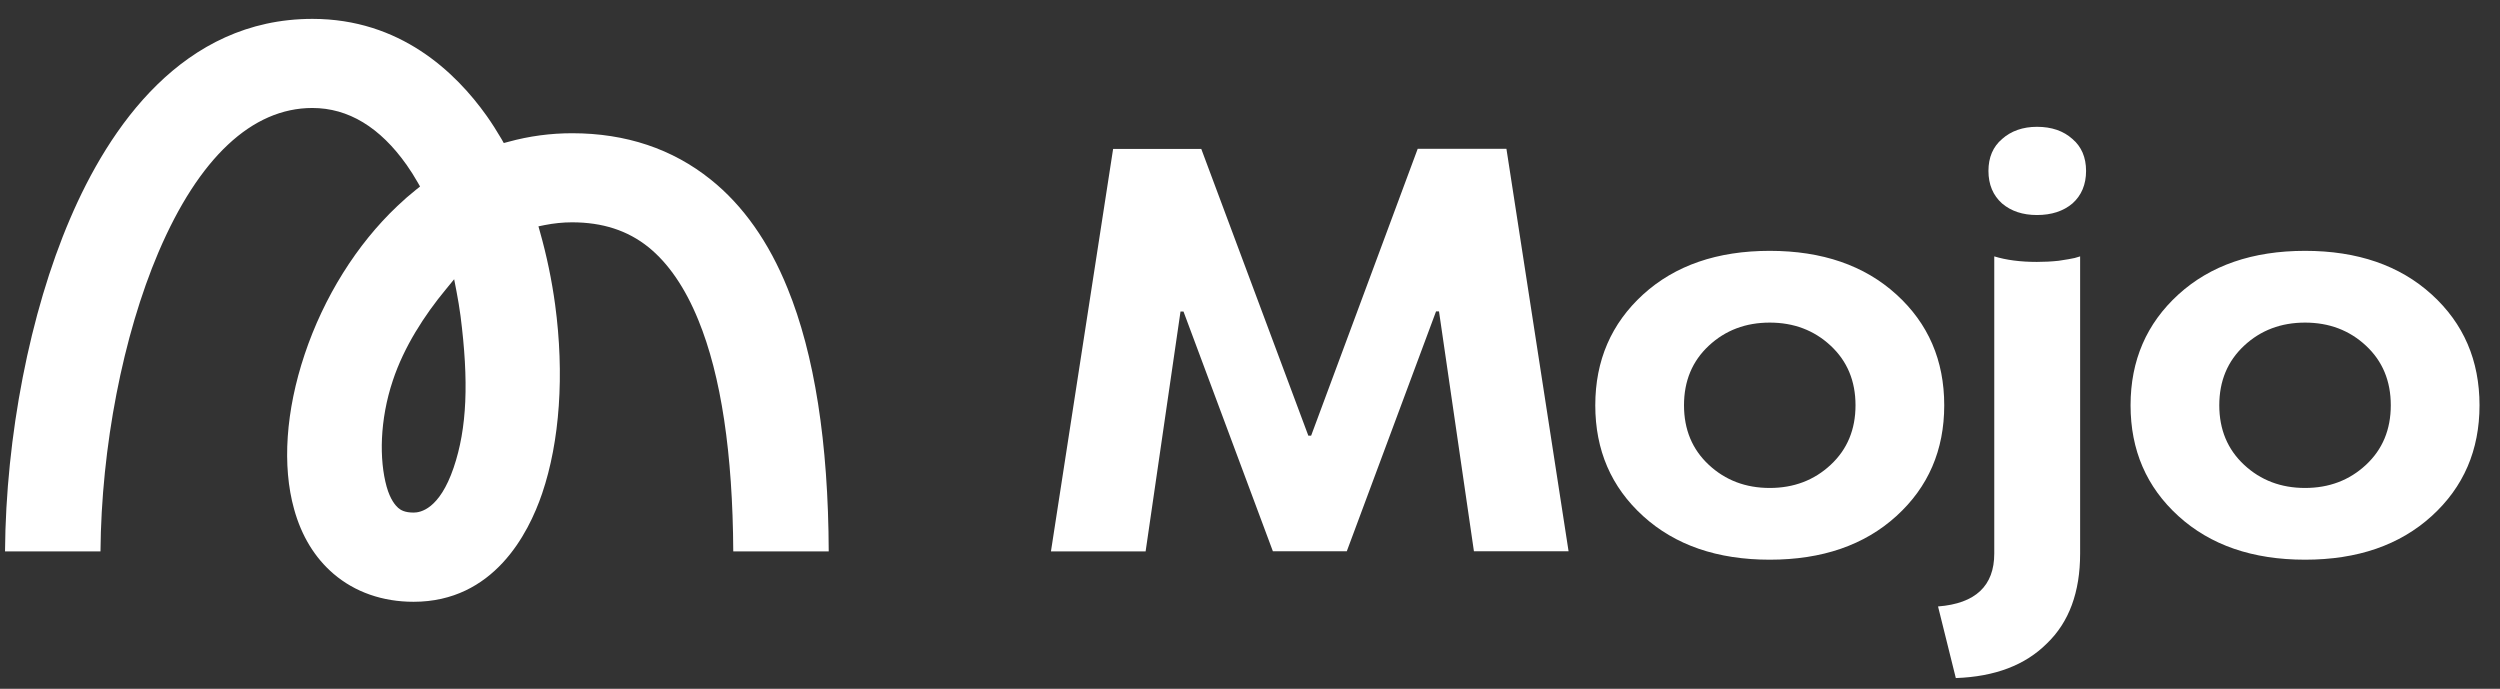
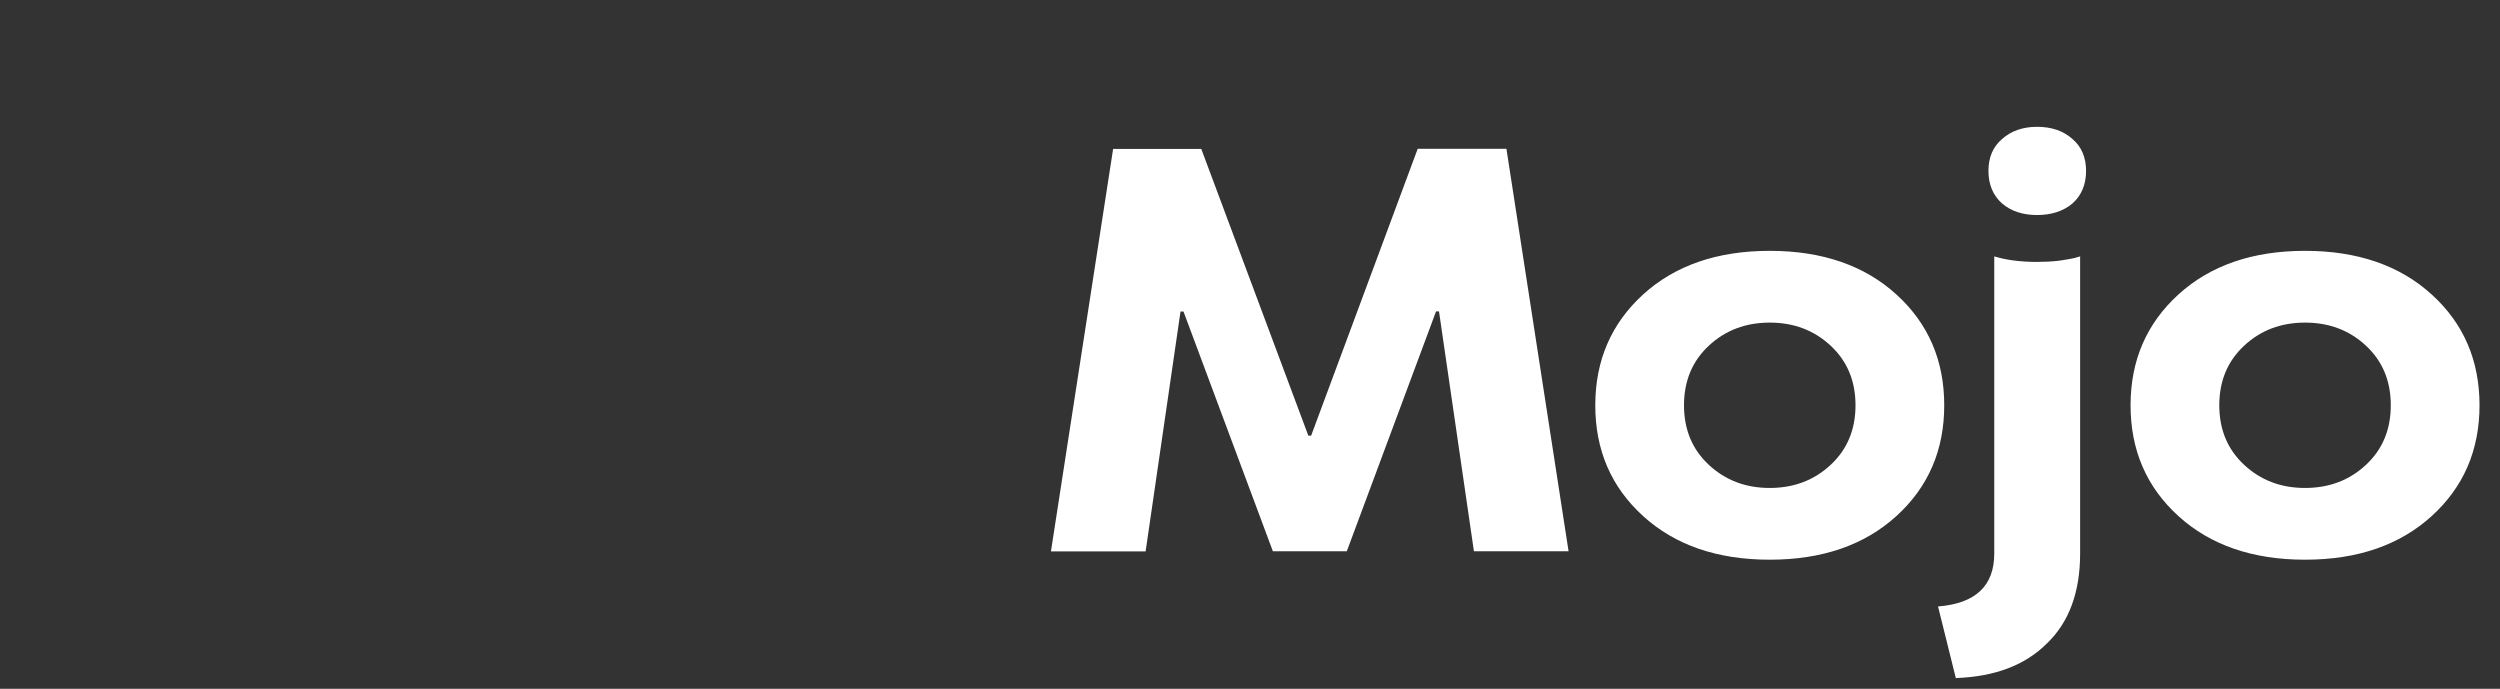
<svg xmlns="http://www.w3.org/2000/svg" width="98" height="27" viewBox="0 0 98 27" fill="none">
  <rect x="0" y="0" width="98" height="27" fill="#333333" stroke="none" />
-   <path fill-rule="evenodd" clip-rule="evenodd" d="M27.862 7.04C26.361 5.834 24.532 5.223 22.428 5.223C21.577 5.223 20.737 5.336 19.933 5.558L19.748 5.607L19.659 5.449C19.474 5.134 19.283 4.833 19.082 4.548C17.851 2.814 15.673 0.74 12.248 0.74C7.158 0.74 4.267 5.011 2.74 8.592C1.17 12.257 0.229 17.108 0.197 21.615H3.939C3.971 17.532 4.817 13.163 6.212 9.887C7.793 6.188 9.88 4.233 12.243 4.233C13.654 4.233 14.896 4.986 15.943 6.469C16.096 6.686 16.239 6.912 16.376 7.153L16.466 7.311L16.318 7.429C16.064 7.631 15.816 7.848 15.578 8.075C13.982 9.582 12.692 11.65 11.942 13.892C11.202 16.103 11.054 18.261 11.529 19.96C11.82 21.014 12.343 21.866 13.073 22.492C13.913 23.211 14.997 23.59 16.212 23.59C19.341 23.59 20.71 20.936 21.25 19.349C21.947 17.3 22.127 14.675 21.762 11.951C21.63 10.976 21.429 10.015 21.17 9.099L21.107 8.873L21.35 8.823C21.704 8.754 22.064 8.715 22.423 8.715C23.623 8.715 24.601 9.035 25.415 9.685C26.197 10.316 26.857 11.276 27.375 12.547C28.269 14.729 28.723 17.778 28.744 21.615H32.486C32.471 17.349 31.926 13.882 30.874 11.306C30.14 9.488 29.125 8.05 27.862 7.04ZM17.782 18.335C17.227 19.965 16.477 20.093 16.218 20.093C15.864 20.093 15.71 19.995 15.61 19.911C15.504 19.817 15.298 19.586 15.155 19.074C14.865 18.024 14.88 16.468 15.399 14.916C15.837 13.596 16.635 12.36 17.476 11.345L17.803 10.946L17.898 11.439C17.957 11.749 18.009 12.06 18.052 12.38C18.38 14.946 18.311 16.783 17.782 18.335Z" fill="white" />
  <path d="M51.398 17.074L55.574 5.833H59.052L61.488 21.61H57.778L56.409 12.207H56.293L52.794 21.61H49.897L46.393 12.212H46.276L44.908 21.615H41.197L43.634 5.838H47.09L51.287 17.079H51.398V17.074ZM66.985 13.552C66.335 14.158 66.013 14.936 66.013 15.887C66.013 16.837 66.335 17.616 66.985 18.221C67.635 18.827 68.433 19.128 69.374 19.128C70.315 19.128 71.113 18.827 71.763 18.221C72.413 17.616 72.736 16.837 72.736 15.887C72.736 14.936 72.413 14.158 71.763 13.552C71.113 12.946 70.315 12.646 69.374 12.646C68.433 12.646 67.635 12.946 66.985 13.552ZM74.337 11.542C75.59 12.68 76.214 14.128 76.214 15.887C76.214 17.645 75.59 19.093 74.337 20.231C73.085 21.369 71.43 21.94 69.374 21.94C67.318 21.94 65.664 21.369 64.411 20.231C63.158 19.093 62.535 17.645 62.535 15.887C62.535 14.128 63.164 12.68 64.411 11.542C65.664 10.404 67.318 9.833 69.374 9.833C71.43 9.833 73.085 10.404 74.337 11.542ZM81.541 10.05V21.699C81.541 23.211 81.108 24.388 80.241 25.221C79.39 26.073 78.201 26.526 76.668 26.58L75.971 23.773C77.44 23.659 78.175 22.965 78.175 21.699V10.05C78.64 10.193 79.195 10.267 79.845 10.267C80.141 10.267 80.426 10.252 80.701 10.222C80.992 10.178 81.203 10.143 81.325 10.114L81.541 10.05ZM78.481 7.976C78.127 7.661 77.947 7.232 77.947 6.7C77.947 6.168 78.127 5.75 78.481 5.449C78.835 5.134 79.295 4.971 79.85 4.971C80.421 4.971 80.886 5.129 81.24 5.449C81.594 5.75 81.774 6.168 81.774 6.7C81.774 7.232 81.594 7.661 81.24 7.976C80.886 8.276 80.421 8.429 79.85 8.429C79.29 8.429 78.835 8.277 78.481 7.976ZM87.969 13.552C87.319 14.158 86.996 14.936 86.996 15.887C86.996 16.837 87.319 17.616 87.969 18.221C88.619 18.827 89.417 19.128 90.358 19.128C91.299 19.128 92.097 18.827 92.747 18.221C93.397 17.616 93.719 16.837 93.719 15.887C93.719 14.936 93.397 14.158 92.747 13.552C92.097 12.946 91.299 12.646 90.358 12.646C89.417 12.646 88.619 12.946 87.969 13.552ZM95.321 11.542C96.574 12.68 97.197 14.128 97.197 15.887C97.197 17.645 96.574 19.093 95.321 20.231C94.068 21.369 92.414 21.94 90.358 21.94C88.302 21.94 86.647 21.369 85.395 20.231C84.142 19.093 83.518 17.645 83.518 15.887C83.518 14.128 84.147 12.68 85.395 11.542C86.647 10.404 88.302 9.833 90.358 9.833C92.414 9.833 94.068 10.404 95.321 11.542Z" fill="white" />
</svg>